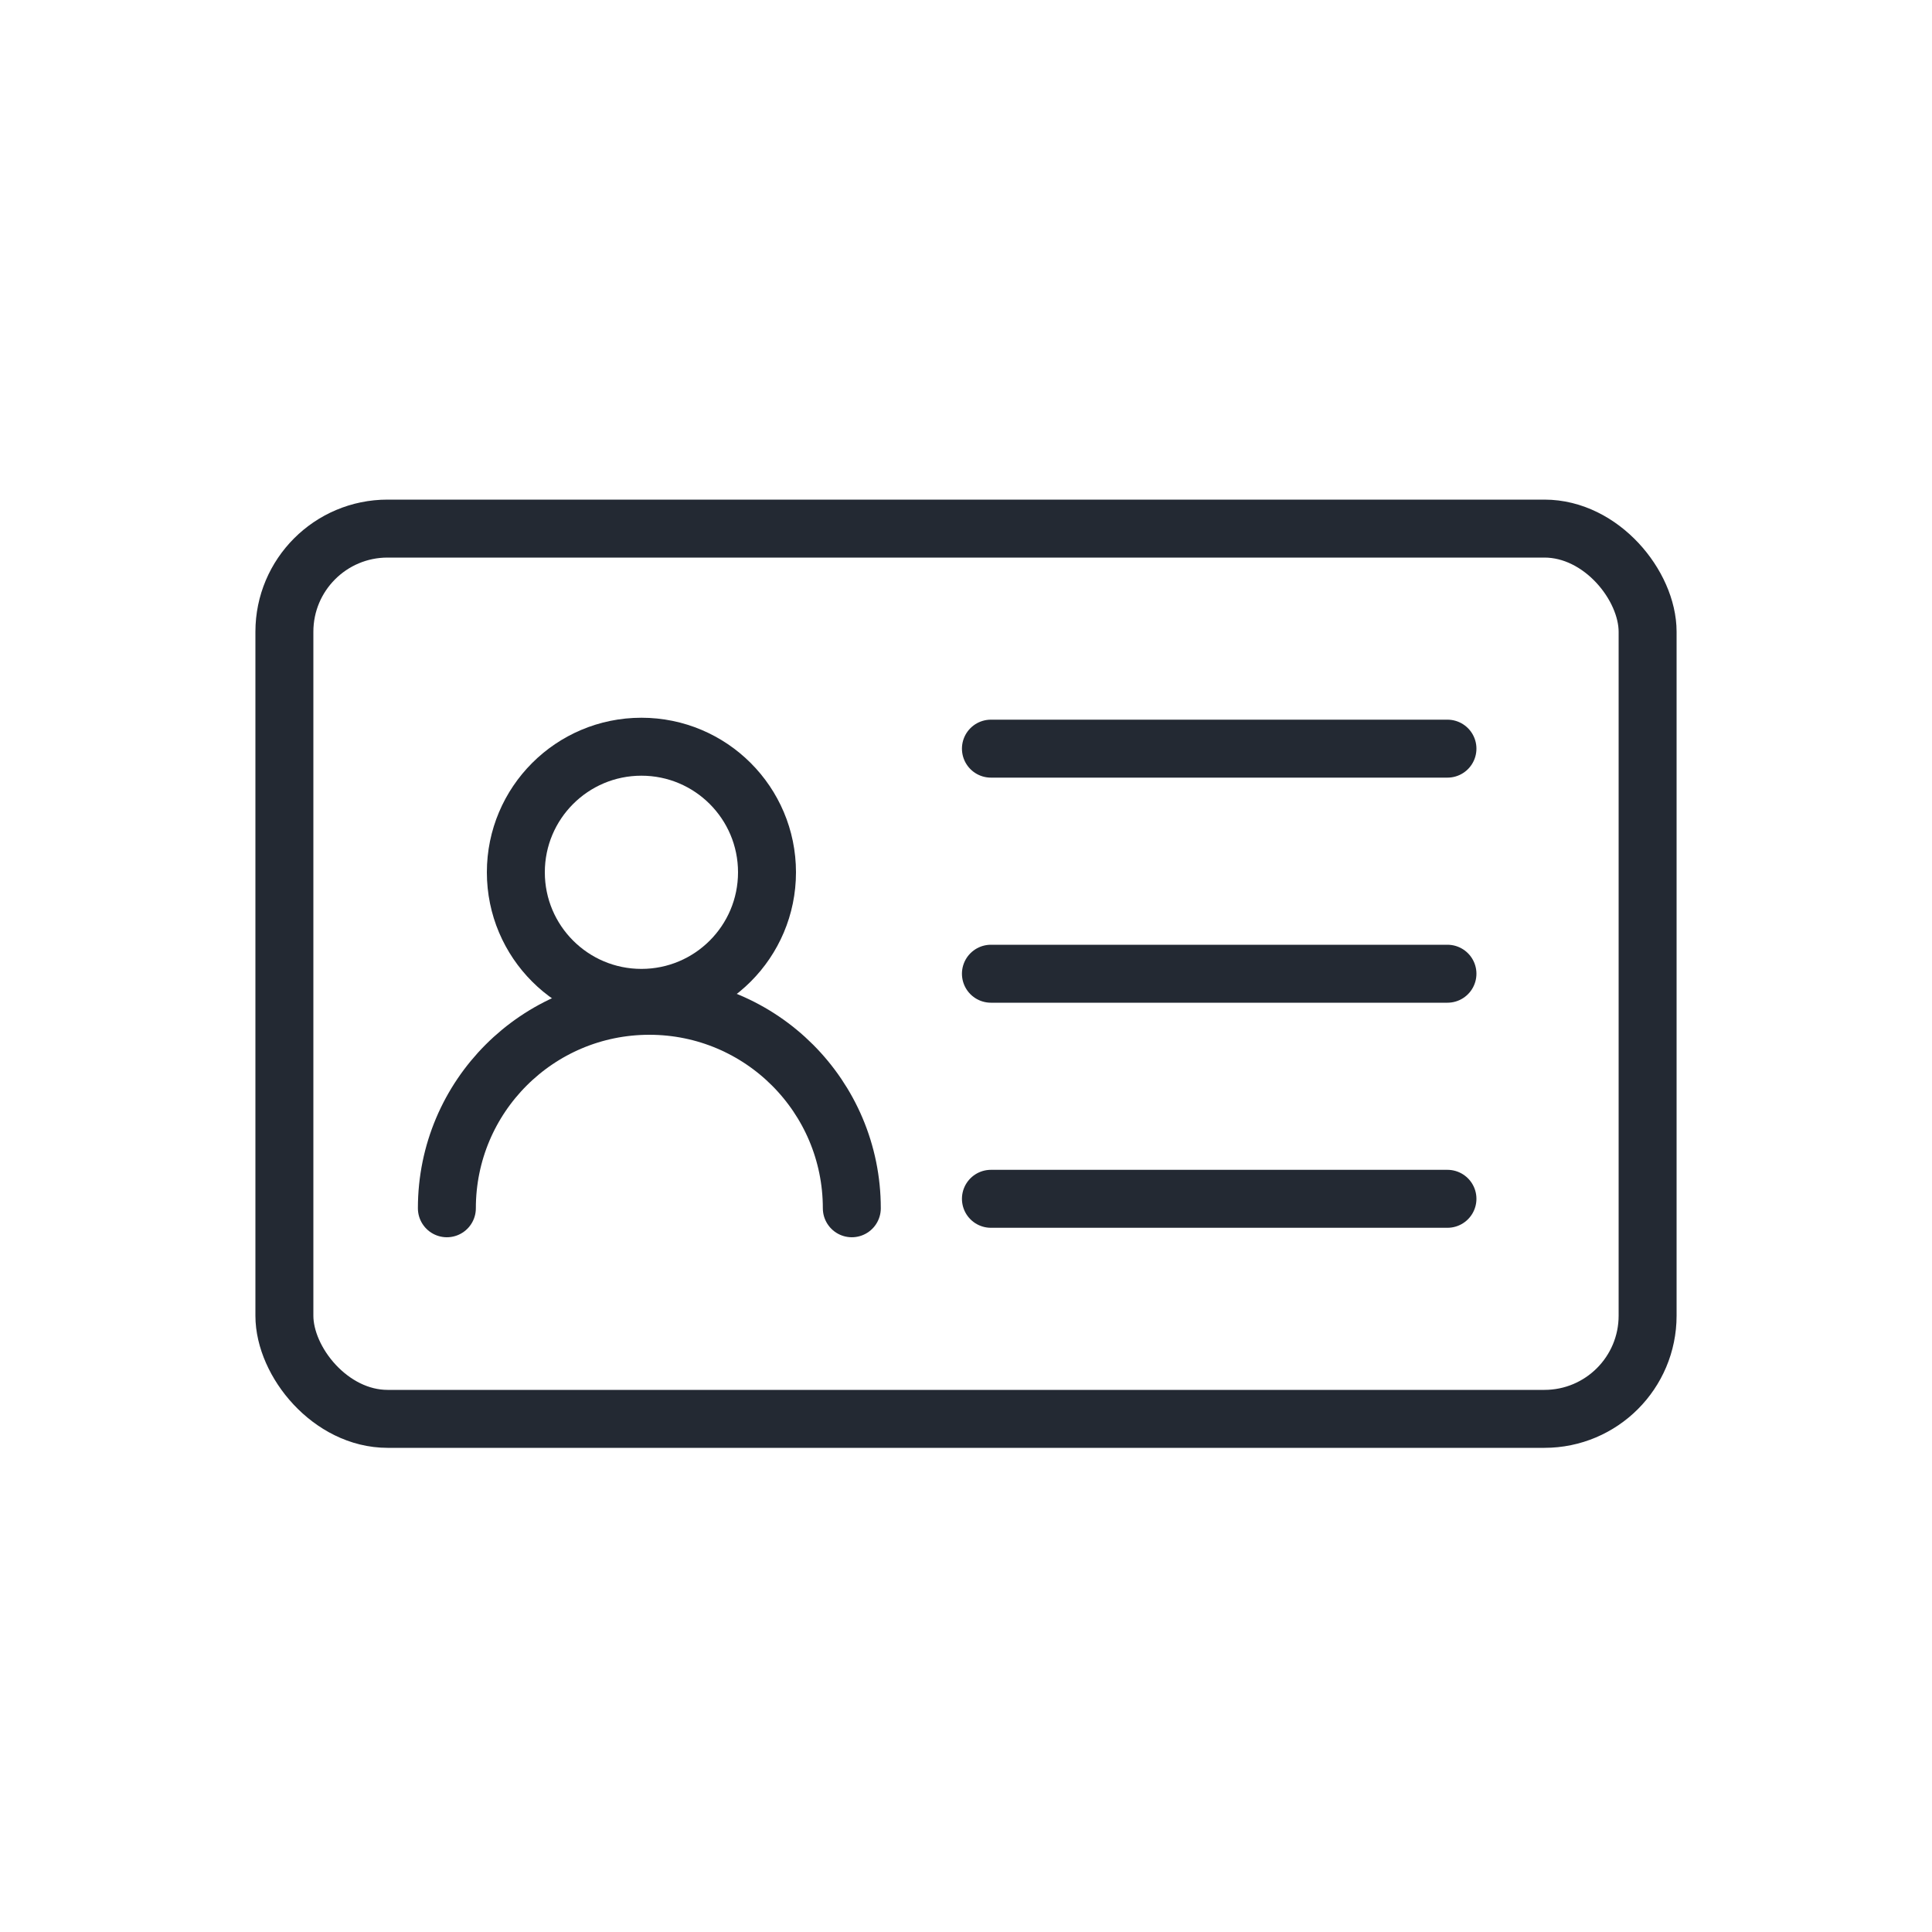
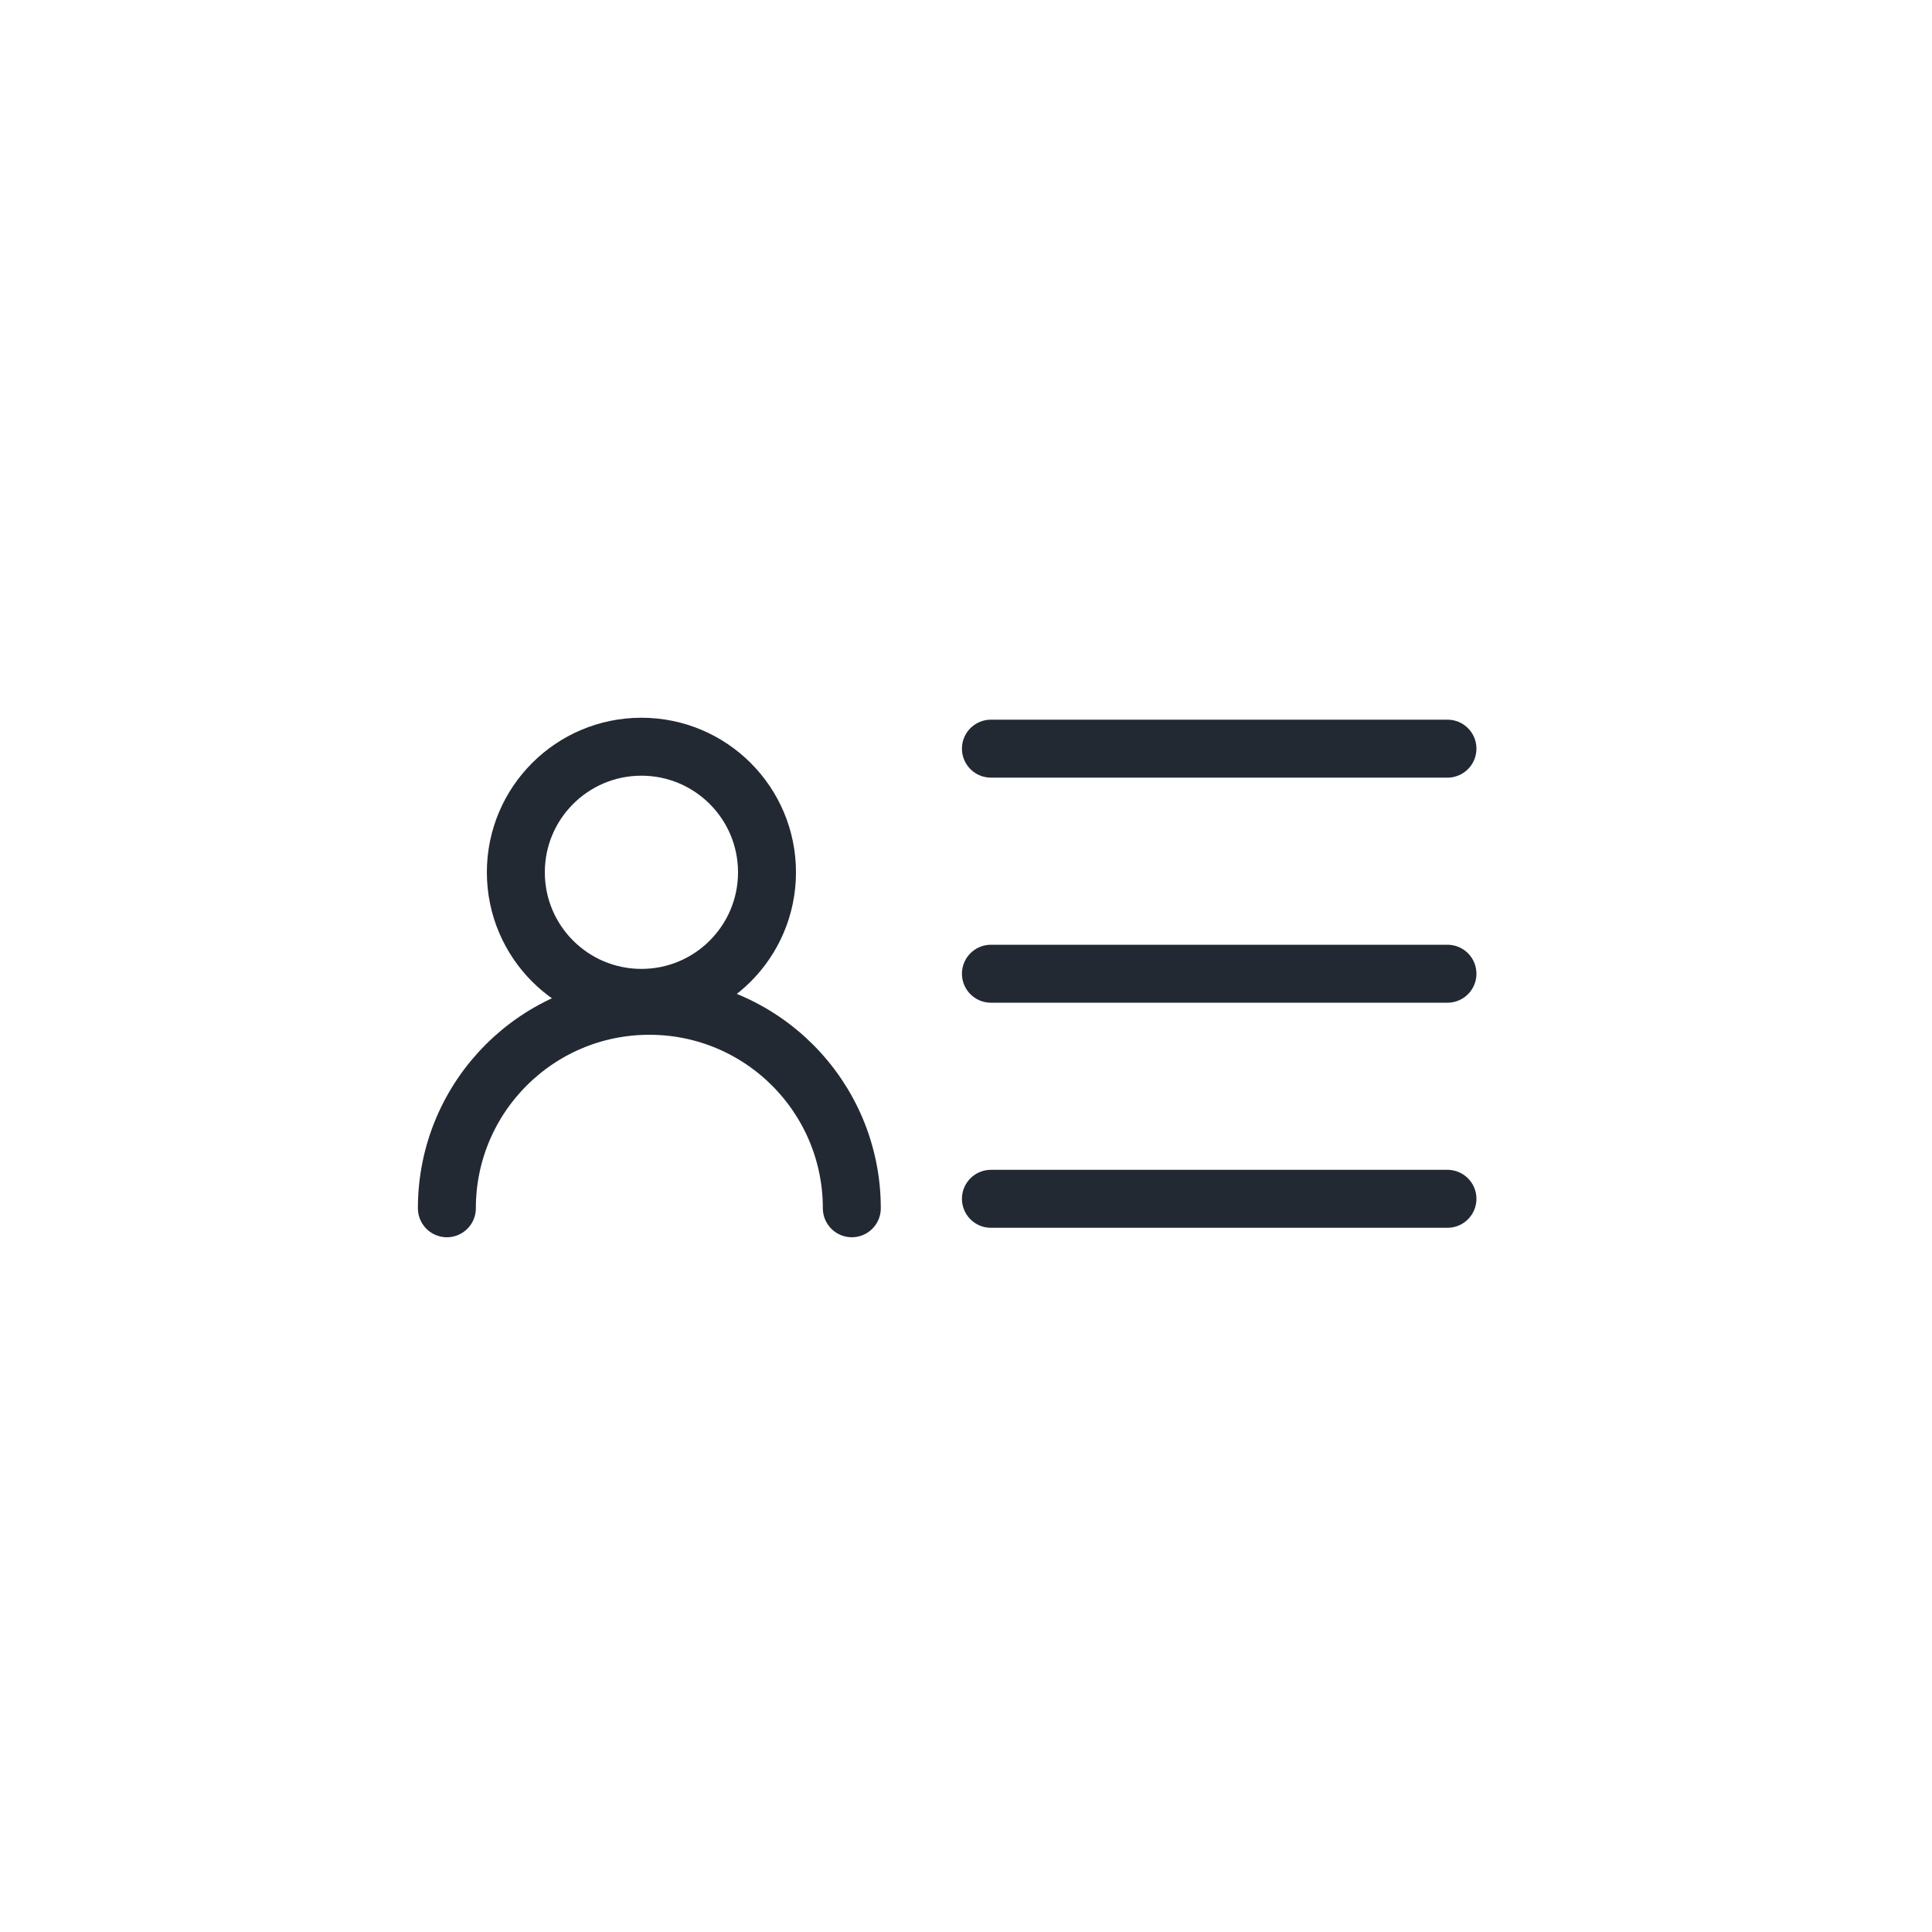
<svg xmlns="http://www.w3.org/2000/svg" id="Layer_1" data-name="Layer 1" viewBox="0 0 100 100">
  <defs>
    <style>
      .cls-1 {
        fill: none;
        stroke: #232933;
        stroke-linecap: round;
        stroke-linejoin: round;
        stroke-width: 3px;
      }
    </style>
  </defs>
-   <rect class="cls-1" x="14.72" y="27.36" width="70.56" height="46.08" rx="5.34" ry="5.34" />
  <line class="cls-1" x1="51.29" y1="38.75" x2="74.92" y2="38.75" />
  <line class="cls-1" x1="51.29" y1="50.4" x2="74.92" y2="50.4" />
  <line class="cls-1" x1="51.29" y1="62.05" x2="74.92" y2="62.05" />
  <circle class="cls-1" cx="33.2" cy="45.15" r="6.5" />
  <path class="cls-1" d="m23.13,62.54c0-5.79,4.69-10.48,10.48-10.48s10.48,4.69,10.48,10.48" />
</svg>